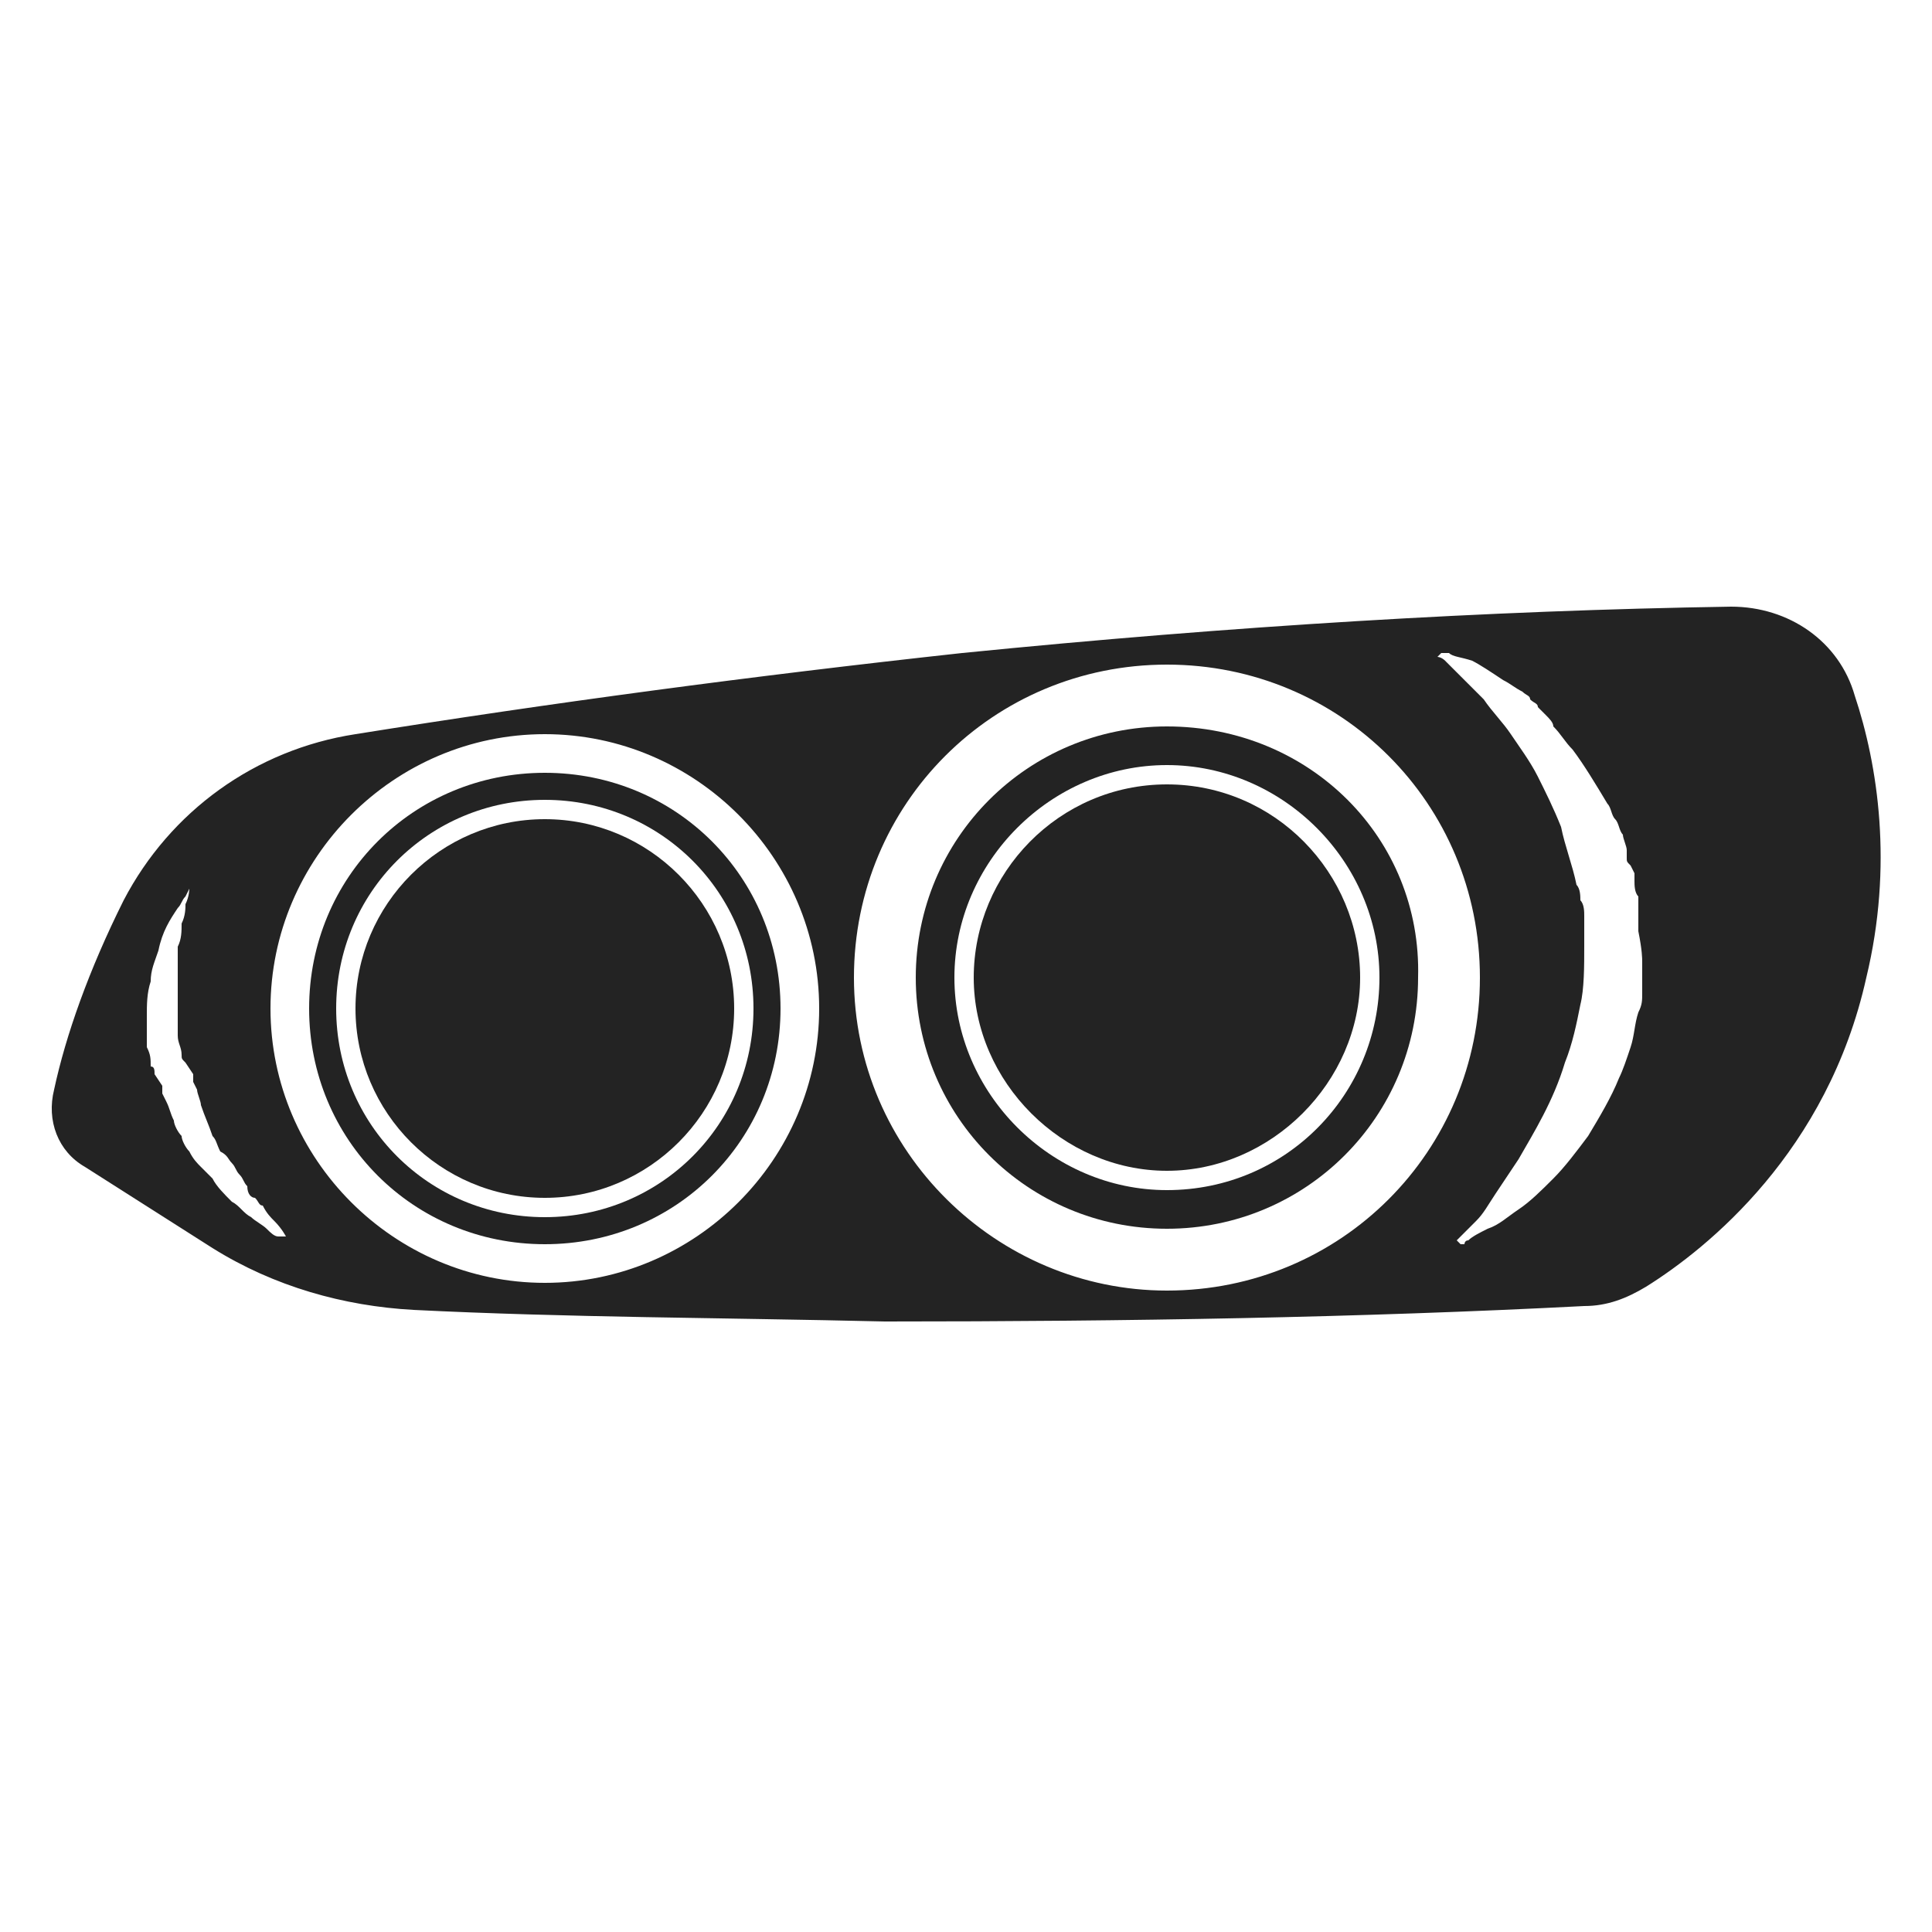
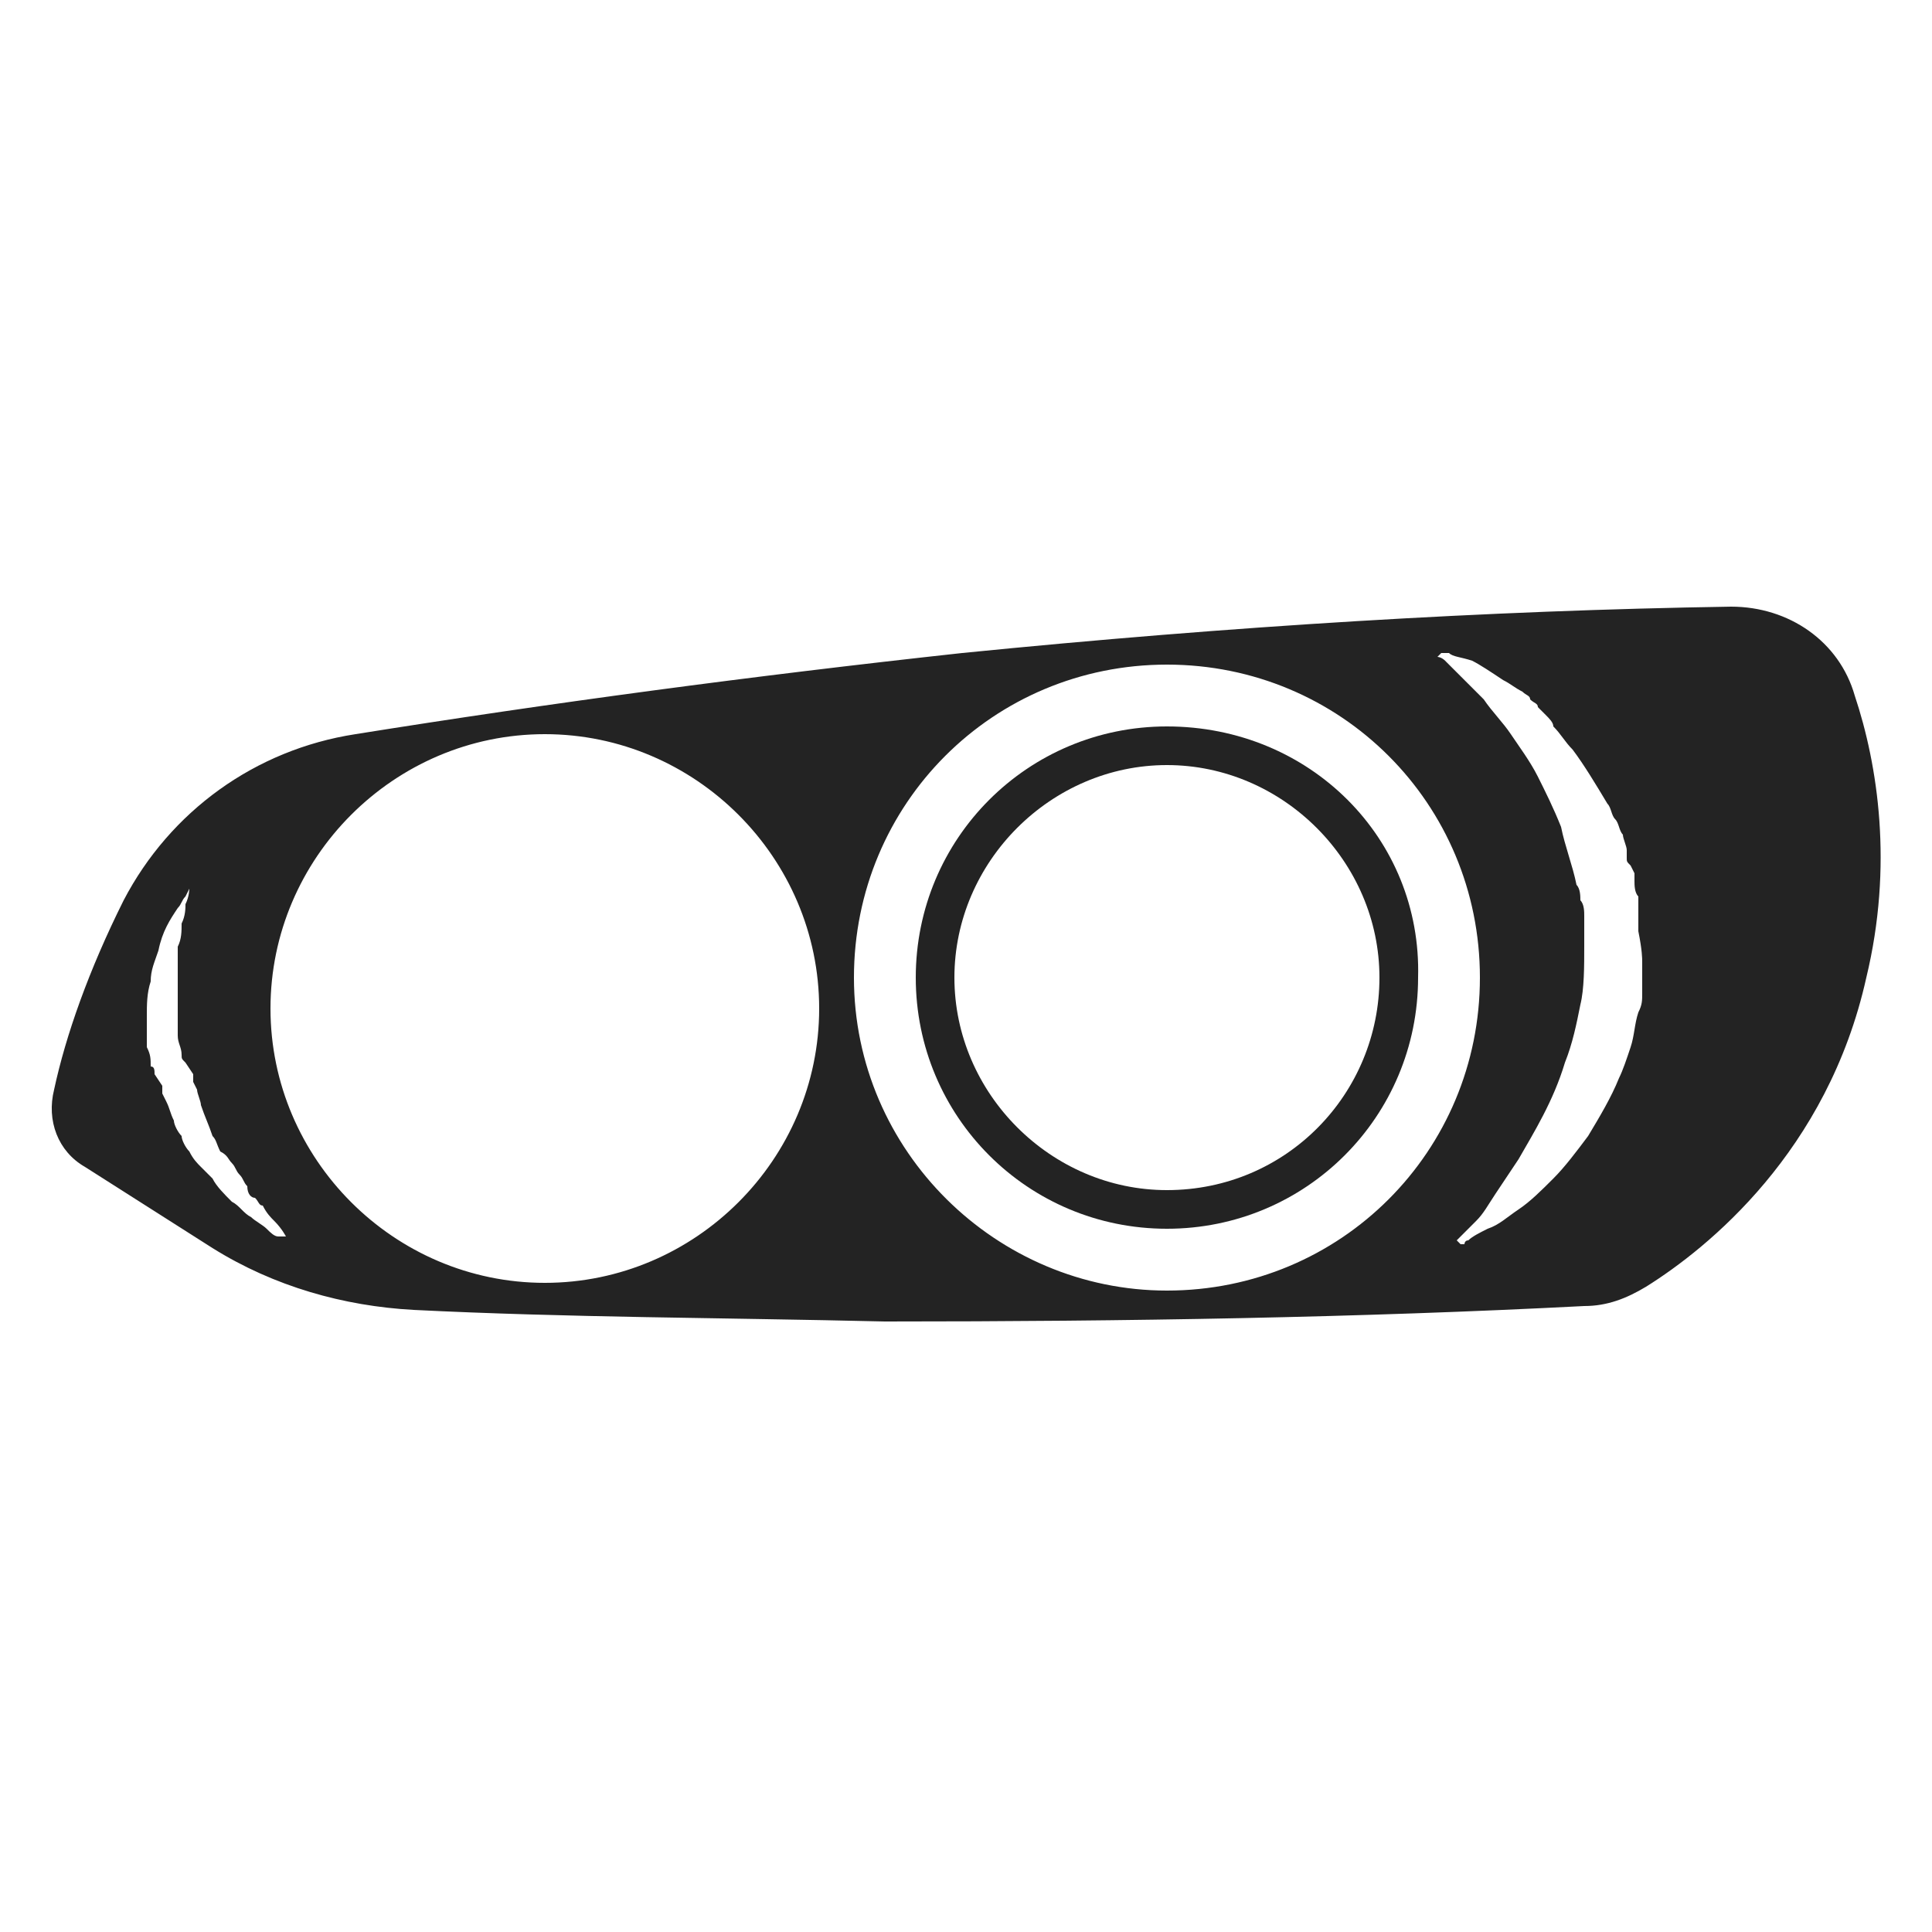
<svg xmlns="http://www.w3.org/2000/svg" version="1.1" id="Layer_1" x="0px" y="0px" viewBox="0 0 50 50" style="enable-background:new 0 0 50 50;" xml:space="preserve">
  <style type="text/css">
	.st0{fill:#232323;}
</style>
  <g>
    <path class="st0" d="M30.2,18.8c-3.6,0-6.5,2.9-6.5,6.5c0,3.6,2.9,6.5,6.5,6.5c3.6,0,6.5-2.9,6.5-6.5   C36.8,21.7,33.9,18.8,30.2,18.8z M30.2,30.8c-3,0-5.5-2.5-5.5-5.5s2.5-5.5,5.5-5.5s5.5,2.5,5.5,5.5S33.3,30.8,30.2,30.8z" />
-     <path class="st0" d="M30.2,20.3c-2.8,0-5,2.3-5,5s2.3,5,5,5s5-2.3,5-5S33,20.3,30.2,20.3z" />
-     <path class="st0" d="M14.1,21.2c-2.7,0-4.9,2.2-4.9,4.9c0,2.7,2.2,4.9,4.9,4.9c2.7,0,4.9-2.2,4.9-4.9C19,23.4,16.8,21.2,14.1,21.2z   " />
    <path class="st0" d="M48,18c-0.4-1.4-1.7-2.3-3.2-2.3c-6.3,0.1-12.9,0.5-19.9,1.2c-5.5,0.6-10.7,1.3-15.7,2.1c-2.6,0.4-4.8,2-6,4.3   c0,0,0,0,0,0c-0.9,1.8-1.5,3.5-1.8,4.9c-0.2,0.8,0.1,1.6,0.8,2c1.1,0.7,2.2,1.4,3.3,2.1c1.6,1,3.4,1.5,5.2,1.6   c4,0.2,8,0.2,12.2,0.3c6.3,0,12.3-0.1,18.1-0.4c0.6,0,1.1-0.2,1.6-0.5c1.6-1,4.7-3.5,5.7-8C49,22.4,48.6,19.8,48,18z M7.2,32   c-0.1,0-0.2-0.1-0.3-0.2c-0.1-0.1-0.3-0.2-0.4-0.3c-0.2-0.1-0.3-0.3-0.5-0.4c-0.2-0.2-0.4-0.4-0.5-0.6c-0.1-0.1-0.2-0.2-0.3-0.3   c-0.1-0.1-0.2-0.2-0.3-0.4c-0.1-0.1-0.2-0.3-0.2-0.4c-0.1-0.1-0.2-0.3-0.2-0.4c-0.1-0.2-0.1-0.3-0.2-0.5l-0.1-0.2l0-0.1l0-0.1   L4,27.8c0-0.1,0-0.2-0.1-0.2c0-0.2,0-0.3-0.1-0.5l0,0l0,0l0,0l0-0.1l0-0.1c0-0.1,0-0.2,0-0.2c0-0.1,0-0.2,0-0.2c0-0.1,0-0.2,0-0.2   c0-0.3,0-0.6,0.1-0.9c0-0.3,0.1-0.5,0.2-0.8c0.1-0.5,0.3-0.8,0.5-1.1c0.1-0.1,0.1-0.2,0.2-0.3C4.9,23,4.9,23,4.9,23s0,0.2-0.1,0.4   c0,0.1,0,0.3-0.1,0.5c0,0.2,0,0.4-0.1,0.6c0,0.2,0,0.5,0,0.7c0,0.3,0,0.5,0,0.8c0,0.1,0,0.1,0,0.2c0,0.1,0,0.1,0,0.2   c0,0.1,0,0.1,0,0.2c0,0.1,0,0.1,0,0.2c0,0.2,0.1,0.3,0.1,0.5c0,0.1,0,0.1,0.1,0.2L5,27.8l0,0.1l0,0.1l0.1,0.2   c0,0.1,0.1,0.3,0.1,0.4c0.1,0.3,0.2,0.5,0.3,0.8c0.1,0.1,0.1,0.2,0.2,0.4C5.9,29.9,5.9,30,6,30.1c0.1,0.1,0.1,0.2,0.2,0.3   c0.1,0.1,0.1,0.2,0.2,0.3C6.4,30.9,6.5,31,6.6,31c0.1,0.1,0.1,0.2,0.2,0.2c0.1,0.2,0.2,0.3,0.3,0.4c0.2,0.2,0.3,0.4,0.3,0.4   S7.2,32,7.2,32z M14.1,33.2C10.2,33.2,7,30,7,26.1c0-3.9,3.2-7.1,7.1-7.1c3.9,0,7.1,3.2,7.1,7.1C21.2,30,18,33.2,14.1,33.2z    M30.2,33.4c-4.4,0-8.1-3.6-8.1-8.1s3.6-8.1,8.1-8.1s8.1,3.6,8.1,8.1S34.7,33.4,30.2,33.4z M42.5,24.9l0,0.2l0,0.2l0,0.2   c0,0.1,0,0.2,0,0.2c0,0.2,0,0.3-0.1,0.5c-0.1,0.3-0.1,0.6-0.2,0.9c-0.1,0.3-0.2,0.6-0.3,0.8c-0.2,0.5-0.5,1-0.8,1.5   c-0.3,0.4-0.6,0.8-0.9,1.1c-0.3,0.3-0.6,0.6-0.9,0.8c-0.3,0.2-0.5,0.4-0.8,0.5c-0.2,0.1-0.4,0.2-0.5,0.3c-0.1,0-0.1,0.1-0.1,0.1   c0,0-0.1,0-0.1,0l-0.1-0.1c0,0,0.2-0.2,0.5-0.5c0.2-0.2,0.3-0.4,0.5-0.7c0.2-0.3,0.4-0.6,0.6-0.9c0.4-0.7,0.9-1.5,1.2-2.5   c0.2-0.5,0.3-1,0.4-1.5C41,25.6,41,25,41,24.5c0-0.3,0-0.5,0-0.8c0-0.1,0-0.3-0.1-0.4c0-0.1,0-0.3-0.1-0.4c-0.1-0.5-0.3-1-0.4-1.5   c-0.2-0.5-0.4-0.9-0.6-1.3c-0.2-0.4-0.5-0.8-0.7-1.1c-0.2-0.3-0.5-0.6-0.7-0.9c-0.2-0.2-0.4-0.4-0.6-0.6c-0.2-0.2-0.3-0.3-0.4-0.4   c-0.1-0.1-0.2-0.1-0.2-0.1l0.1-0.1c0,0,0,0,0.1,0c0,0,0.1,0,0.1,0c0.1,0.1,0.3,0.1,0.6,0.2c0.2,0.1,0.5,0.3,0.8,0.5   c0.2,0.1,0.3,0.2,0.5,0.3c0.1,0.1,0.2,0.1,0.2,0.2c0.1,0.1,0.2,0.1,0.2,0.2c0.1,0.1,0.2,0.2,0.2,0.2c0.1,0.1,0.2,0.2,0.2,0.3   c0.2,0.2,0.3,0.4,0.5,0.6c0.3,0.4,0.6,0.9,0.9,1.4c0.1,0.1,0.1,0.3,0.2,0.4c0.1,0.1,0.1,0.3,0.2,0.4c0,0.1,0.1,0.3,0.1,0.4l0,0.1   l0,0.1c0,0.1,0,0.1,0.1,0.2l0.1,0.2l0,0.1l0,0.1l0,0l0,0c0,0,0,0,0,0l0,0c0,0.1,0,0.3,0.1,0.4l0,0.1l0,0.1l0,0.1l0,0.2l0,0.1l0,0.1   c0,0.1,0,0.2,0,0.2C42.5,24.6,42.5,24.8,42.5,24.9z" />
-     <path class="st0" d="M14.1,20C10.7,20,8,22.7,8,26.1s2.7,6.1,6.1,6.1s6.1-2.7,6.1-6.1S17.5,20,14.1,20z M14.1,31.5   c-3,0-5.4-2.4-5.4-5.4s2.4-5.4,5.4-5.4s5.4,2.4,5.4,5.4S17.1,31.5,14.1,31.5z" />
  </g>
</svg>